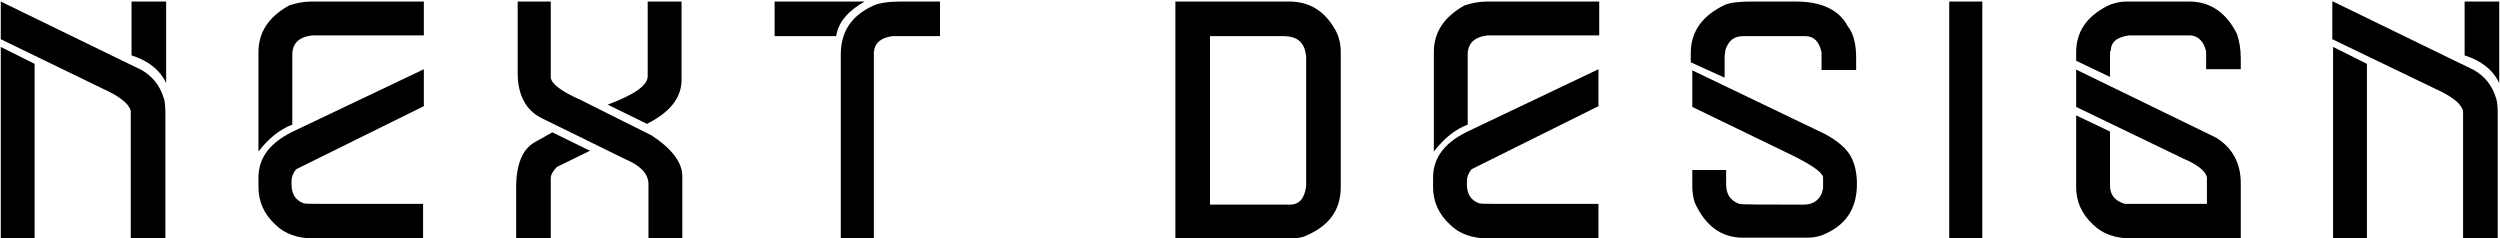
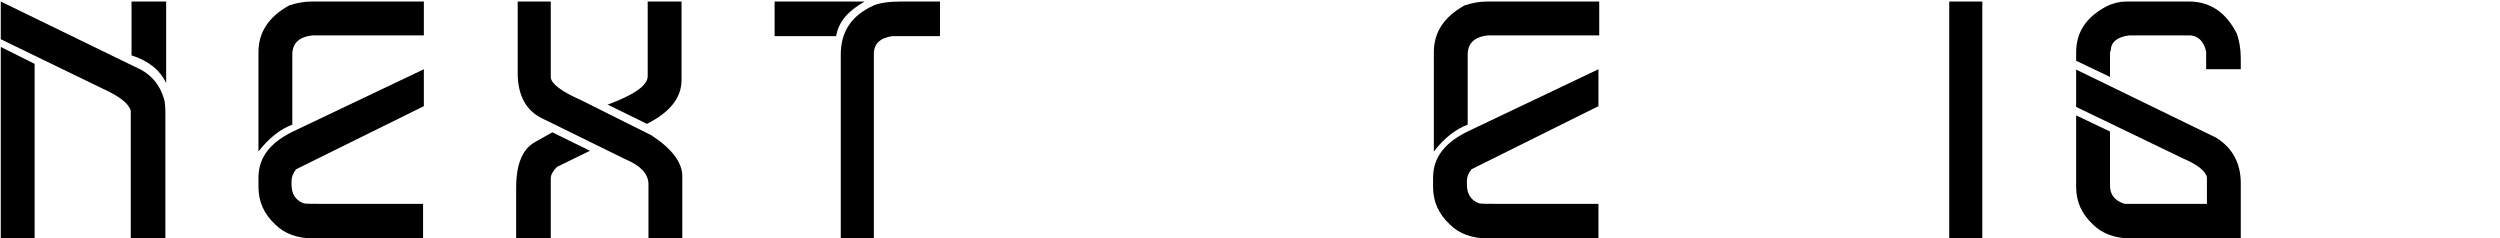
<svg xmlns="http://www.w3.org/2000/svg" version="1.1" id="Layer_2" x="0px" y="0px" viewBox="0 0 325 31" style="enable-background:new 0 0 325 31;" xml:space="preserve">
  <g>
    <path d="M0.1,0.2l18.3,8.9c1.4,0.8,2.4,2,2.9,3.7c0.2,0.6,0.2,1.4,0.2,2.4V31h-4.5V14.4c-0.3-1-1.5-1.9-3.7-2.9L0.1,5.1V0.2z    M0.1,6.1l4.4,2.2V31H0.1V6.1z M17.1,0.2h4.5v10.6c-0.8-1.7-2.3-2.9-4.5-3.6V0.2z" />
    <path d="M40.5,0.2h14.6v4.4H40.6c-1.7,0.2-2.6,1-2.6,2.5v9.1c-1.6,0.6-3.1,1.8-4.4,3.5V6.8c0-2.6,1.3-4.6,4-6.1   C38.5,0.4,39.5,0.2,40.5,0.2z M55.1,9v4.8L38.5,22c-0.4,0.5-0.6,1-0.6,1.5V24c0,1.2,0.5,2,1.5,2.4c0.2,0.1,0.9,0.1,2.2,0.1h13.4V31   H40.8c-2.1,0-3.8-0.6-5-1.8c-1.5-1.4-2.2-3-2.2-4.9v-1.2c0-2.7,1.6-4.7,4.9-6.2L55.1,9z" />
    <path d="M71.6,0.2v9.9c0.1,0.8,1.4,1.8,3.9,2.9l9.2,4.6c2.6,1.7,4,3.5,4,5.3V31h-4.4v-7.2c-0.1-1.3-1.1-2.3-3-3.1l-10.8-5.3   c-2.1-1-3.2-3-3.2-5.9V0.2H71.6z M71.8,17.2l4.9,2.4l-4.3,2.1c-0.5,0.5-0.8,1-0.8,1.5V31h-4.5v-6.6c0-3,0.8-5,2.4-5.9L71.8,17.2z    M84.2,0.2h4.4v10.2c0,2.3-1.5,4.2-4.5,5.7L79,13.6c3.5-1.3,5.2-2.5,5.2-3.7V0.2z" />
    <path d="M112.4,0.2c-2.1,1.2-3.4,2.6-3.7,4.5h-8V0.2H112.4z M117.1,0.2h5.1v4.5H116c-1.5,0.2-2.3,0.9-2.4,2.1V31h-4.3V7.1   c0-3,1.4-5.1,4.3-6.4C114.3,0.4,115.5,0.2,117.1,0.2z" />
-     <path d="M152.9,0.2h14.7c2.6,0,4.6,1.2,6,3.7c0.5,0.9,0.7,1.9,0.7,2.9v17.5c0,3.1-1.6,5.2-4.9,6.5c-0.9,0.2-1.7,0.3-2.4,0.3h-14.2   V0.2z M157.3,4.8v21.8h10.4c1.2,0,1.9-0.8,2.1-2.4V7.3c-0.2-1.7-1-2.5-2.7-2.6H157.3z" />
    <path d="M193.3,0.2h14.6v4.4h-14.5c-1.7,0.2-2.6,1-2.6,2.5v9.1c-1.6,0.6-3.1,1.8-4.4,3.5V6.8c0-2.6,1.3-4.6,4-6.1   C191.3,0.4,192.3,0.2,193.3,0.2z M207.8,9v4.8L191.3,22c-0.4,0.5-0.6,1-0.6,1.5V24c0,1.2,0.5,2,1.5,2.4c0.2,0.1,0.9,0.1,2.2,0.1   h13.4V31h-14.3c-2.1,0-3.8-0.6-5-1.8c-1.5-1.4-2.2-3-2.2-4.9v-1.2c0-2.7,1.6-4.7,4.9-6.2L207.8,9z" />
-     <path d="M227.8,0.2h5.7c3.3,0,5.6,1.1,6.7,3.2c0.8,1,1.1,2.4,1.1,4.2v1.5h-4.5V6.8c-0.3-1.4-1-2.1-2.1-2.1h-8.1   c-1.2,0-1.9,0.6-2.3,1.8c0,0.3-0.1,0.6-0.1,0.8v2.8l-4.4-2V6.9c0-2.8,1.5-4.9,4.5-6.3C225.1,0.3,226.3,0.2,227.8,0.2z M219.9,9.1   l17.3,8.3c1.5,0.8,2.6,1.7,3.2,2.6s1,2.2,1,3.9c0,3.3-1.5,5.5-4.6,6.7c-0.6,0.2-1.2,0.3-1.9,0.3h-8.3c-2.8,0-4.9-1.5-6.3-4.6   c-0.2-0.7-0.3-1.4-0.3-2v-2.2h4.4V24c0,1.3,0.6,2.1,1.7,2.5c0.3,0.1,3.1,0.1,8.4,0.1c1.1,0,1.9-0.5,2.3-1.4   c0.1-0.4,0.2-0.6,0.2-0.7v-1.5c-0.2-0.7-1.7-1.7-4.4-3l-12.6-6.1V9.1z" />
    <path d="M253.4,0.2h4.3V31h-4.3V0.2z" />
    <path d="M276.4,0.2h8.2c2.7,0,4.8,1.4,6.2,4.2c0.3,0.9,0.5,1.9,0.5,3.2V9h-4.5V6.7c-0.3-1.3-1-2-2-2.1h-8c-1.6,0.2-2.4,0.9-2.4,2   c-0.1,0-0.1,0.2-0.1,0.6V10l-4.4-2.1V6.8c0-2.6,1.3-4.6,4-6C274.7,0.4,275.6,0.2,276.4,0.2z M269.8,9l18.3,8.9   c2.1,1.3,3.2,3.3,3.2,5.9V31h-14.2c-2.1,0-3.8-0.6-5-1.8c-1.5-1.4-2.2-3-2.2-4.9V15l4.4,2.1v7c0,1.2,0.6,2,1.9,2.4h10.7v-3.4   c-0.1-0.8-1.2-1.7-3.1-2.5l-13.9-6.7V9z" />
-     <path d="M303.3,0.2l18.3,8.9c1.4,0.8,2.4,2,2.9,3.7c0.2,0.6,0.2,1.4,0.2,2.4V31h-4.5V14.4c-0.3-1-1.5-1.9-3.7-2.9l-13.3-6.4V0.2z    M303.3,6.1l4.4,2.2V31h-4.4V6.1z M320.4,0.2h4.5v10.6c-0.8-1.7-2.3-2.9-4.5-3.6V0.2z" />
  </g>
</svg>